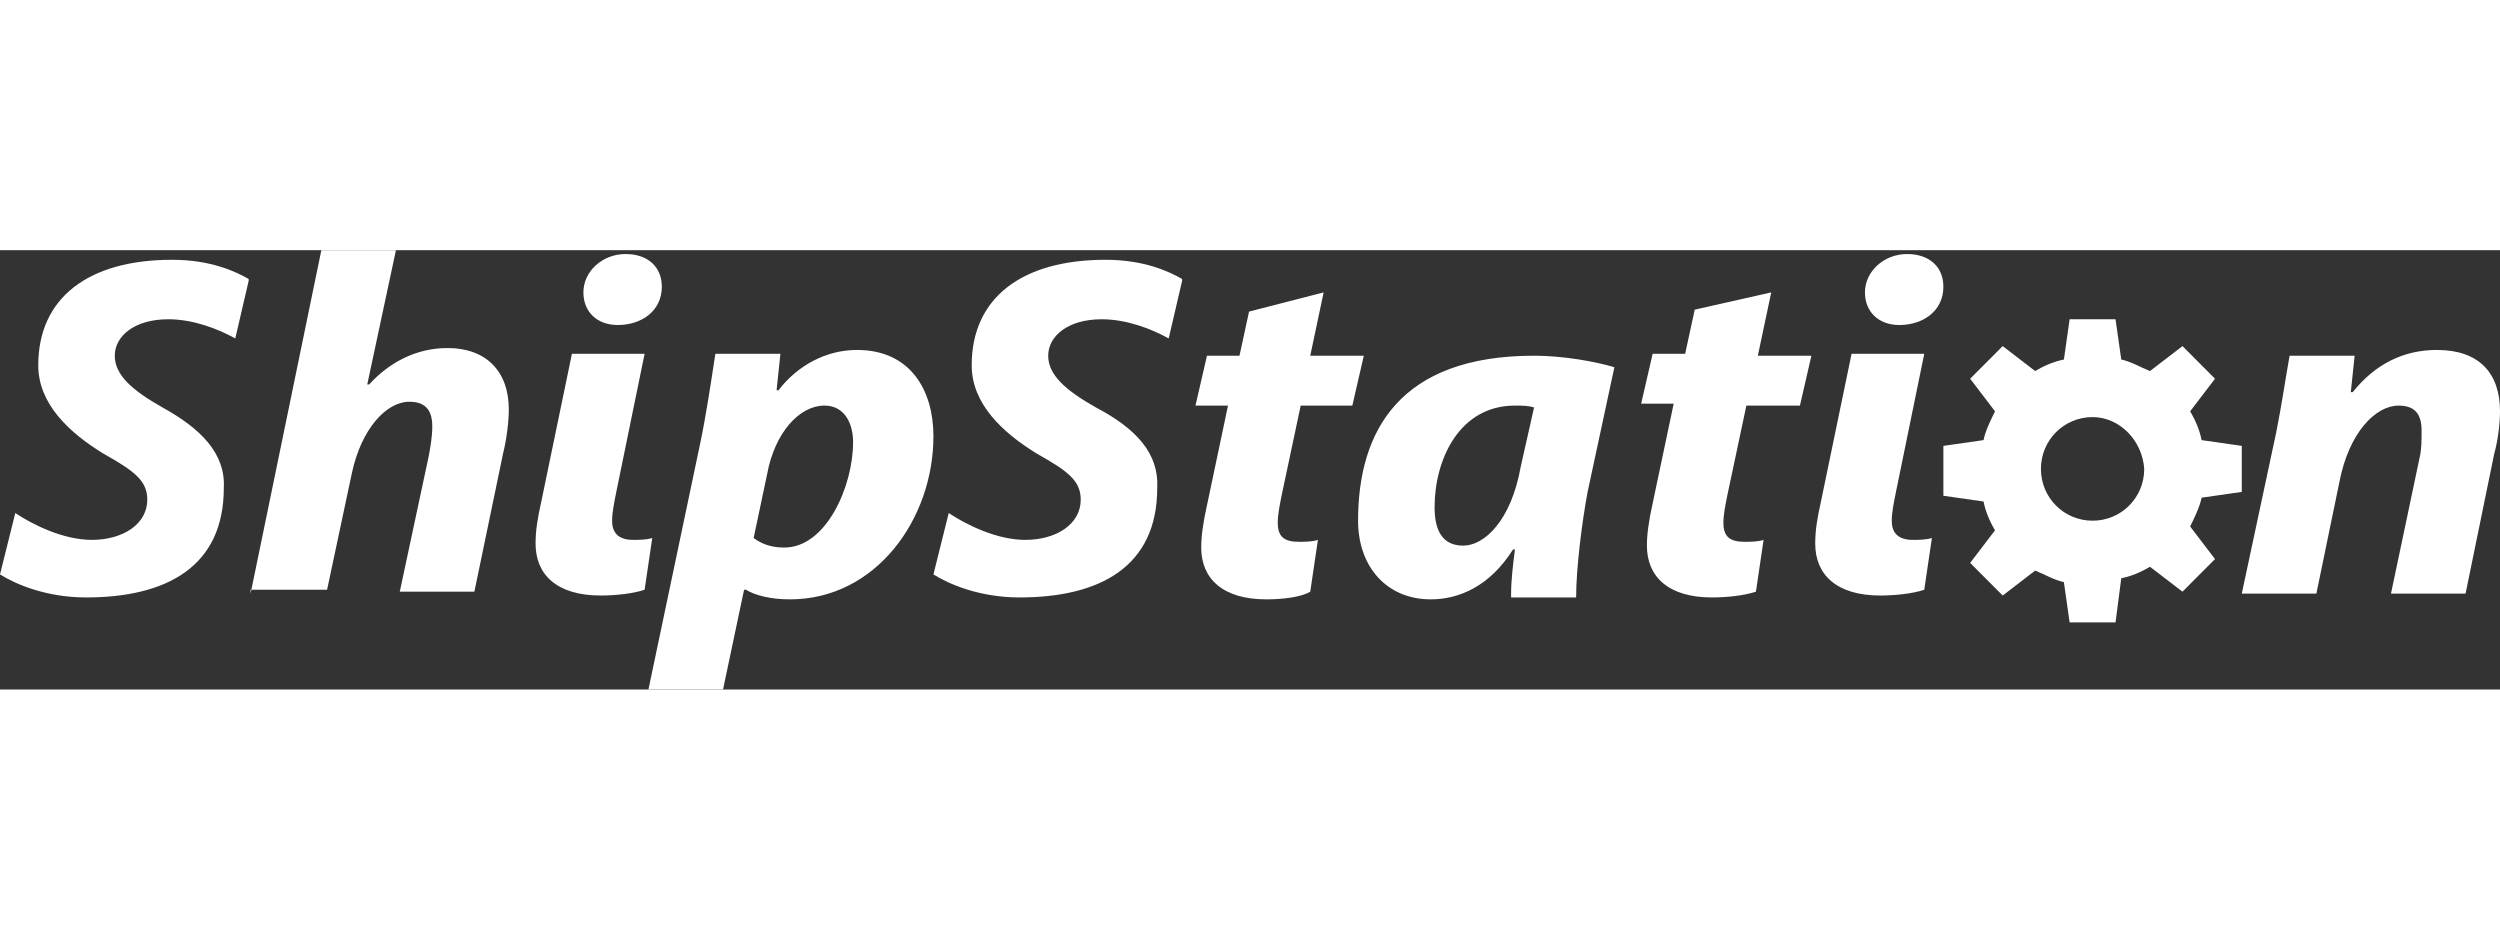
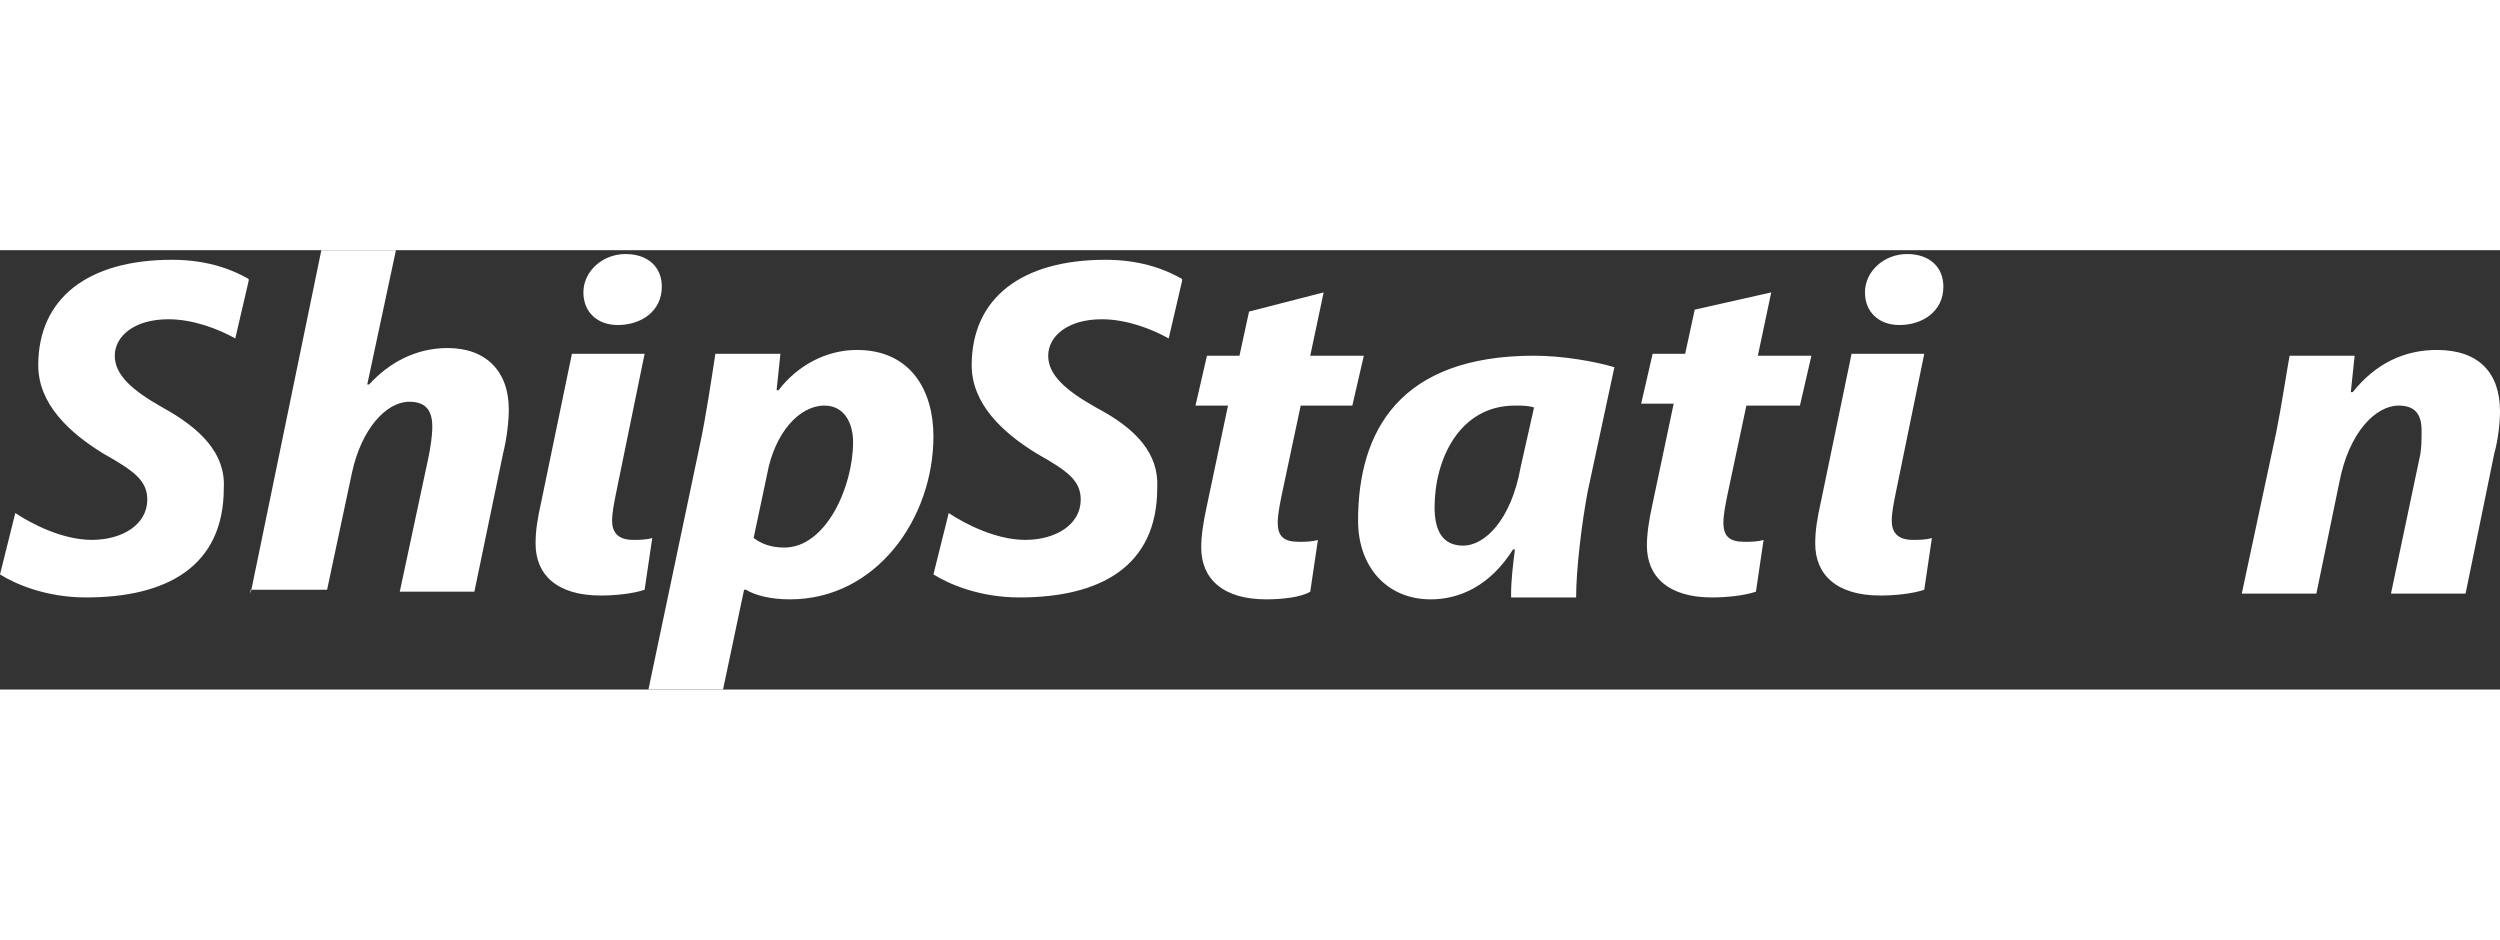
<svg xmlns="http://www.w3.org/2000/svg" width="282" height="106" viewBox="0 0 239 42" fill="none">
  <rect x="0" y="0" width="239" height="42" fill="#333333" stroke="none" />
  <path d="M23.955 32.83L30.721 0H37.852L35.109 12.838H35.292C37.121 10.821 39.681 9.354 42.79 9.354C46.447 9.354 48.641 11.555 48.641 15.223C48.641 16.323 48.458 17.974 48.093 19.441L45.35 32.646H38.218L40.961 19.808C41.144 18.891 41.327 17.79 41.327 16.873C41.327 15.406 40.778 14.489 39.132 14.489C36.938 14.489 34.561 17.057 33.647 21.275L31.269 32.463H23.955V32.83ZM61.99 42L66.927 18.524C67.476 15.956 68.025 12.288 68.39 9.904H74.608L74.242 13.389H74.425C76.253 11.004 78.996 9.537 81.922 9.537C87.042 9.537 89.236 13.389 89.236 17.79C89.236 25.677 83.751 33.38 75.522 33.38C73.693 33.38 72.23 33.013 71.316 32.463H71.133L69.122 42H61.99ZM72.047 27.511C72.779 28.061 73.693 28.428 74.973 28.428C78.996 28.428 81.556 22.559 81.556 18.341C81.556 16.69 80.825 14.856 78.813 14.856C76.436 14.856 74.059 17.424 73.328 21.459L72.047 27.511ZM126.54 4.035L125.26 10.087H130.38L129.283 14.856H124.346L122.517 23.476C122.334 24.393 122.152 25.31 122.152 26.044C122.152 27.328 122.7 27.878 124.163 27.878C124.712 27.878 125.443 27.878 125.992 27.694L125.26 32.646C124.346 33.197 122.517 33.38 121.054 33.38C116.849 33.38 114.837 31.362 114.837 28.428C114.837 27.328 115.02 26.044 115.386 24.393L117.397 14.856H114.288L115.386 10.087H118.494L119.409 5.869L126.54 4.035ZM144.461 32.83C144.461 31.546 144.643 30.079 144.826 28.611H144.643C142.449 32.096 139.523 33.38 136.78 33.38C132.575 33.38 129.832 30.262 129.832 25.86C129.832 17.24 133.855 10.087 146.655 10.087C149.398 10.087 152.507 10.638 154.335 11.188L151.775 23.109C151.226 26.044 150.678 30.445 150.678 33.197H144.461V32.83ZM146.655 15.039C146.106 14.856 145.558 14.856 144.826 14.856C139.523 14.856 137.146 19.991 137.146 24.576C137.146 26.777 137.878 28.244 139.889 28.244C141.901 28.244 144.461 25.86 145.375 20.725L146.655 15.039ZM169.33 4.035L168.05 10.087H173.17L172.073 14.856H166.953L165.124 23.476C164.941 24.393 164.758 25.31 164.758 26.044C164.758 27.328 165.307 27.878 166.77 27.878C167.318 27.878 168.05 27.878 168.598 27.694L167.867 32.646C166.77 33.013 165.124 33.197 163.661 33.197C159.455 33.197 157.444 31.179 157.444 28.244C157.444 27.144 157.627 25.86 157.992 24.21L160.004 14.672H156.895L157.992 9.904H161.101L162.015 5.686L169.33 4.035ZM214.314 32.83L217.605 17.424C218.154 14.672 218.52 12.105 218.885 10.087H225.103L224.737 13.572H224.92C227.114 10.821 229.857 9.537 232.966 9.537C236.989 9.537 239 11.738 239 15.406C239 16.507 238.817 18.157 238.451 19.441L235.708 32.83H228.577L231.32 19.808C231.503 19.074 231.503 18.157 231.503 17.24C231.503 15.773 230.954 14.856 229.308 14.856C227.114 14.856 224.554 17.424 223.64 22.192L221.445 32.83H214.314ZM59.064 7.153C61.259 7.153 63.27 5.869 63.27 3.485C63.27 1.651 61.99 0.367 59.796 0.367C57.601 0.367 55.773 2.017 55.773 4.035C55.773 5.869 57.053 7.153 59.064 7.153ZM61.624 9.904H54.676L51.75 24.026C51.384 25.677 51.201 26.777 51.201 28.061C51.201 30.996 53.213 33.013 57.419 33.013C58.881 33.013 60.527 32.83 61.624 32.463L62.356 27.511C61.807 27.694 61.076 27.694 60.527 27.694C59.064 27.694 58.516 26.961 58.516 25.86C58.516 25.127 58.699 24.21 58.881 23.293L61.624 9.904ZM181.581 7.153C183.776 7.153 185.787 5.869 185.787 3.485C185.787 1.651 184.507 0.367 182.313 0.367C180.119 0.367 178.29 2.017 178.29 4.035C178.29 5.869 179.57 7.153 181.581 7.153ZM183.959 9.904H177.01L174.084 24.026C173.718 25.677 173.536 26.777 173.536 28.061C173.536 30.996 175.547 33.013 179.753 33.013C181.216 33.013 182.862 32.83 183.959 32.463L184.69 27.511C184.142 27.694 183.41 27.694 182.862 27.694C181.399 27.694 180.85 26.961 180.85 25.86C180.85 25.127 181.033 24.21 181.216 23.293L183.959 9.904ZM15.543 15.039C12.617 13.389 10.972 11.921 10.972 10.087C10.972 8.253 12.8 6.603 16.092 6.603C18.469 6.603 20.846 7.52 22.492 8.437L23.772 2.934V2.751C22.492 2.017 20.115 0.917 16.457 0.917C8.412 0.917 3.657 4.585 3.657 11.004C3.657 14.672 6.583 17.424 9.875 19.441C12.8 21.092 14.08 22.009 14.08 23.843C14.08 26.227 11.703 27.694 8.777 27.694C6.034 27.694 3.109 26.227 1.463 25.127L0 30.996C1.463 31.913 4.389 33.197 8.229 33.197C15.909 33.197 21.395 30.262 21.395 22.742C21.578 19.441 19.201 17.057 15.543 15.039ZM104.78 15.039C101.854 13.389 100.208 11.921 100.208 10.087C100.208 8.253 102.037 6.603 105.328 6.603C107.705 6.603 110.083 7.52 111.728 8.437L113.008 2.934V2.751C111.728 2.017 109.351 0.917 105.694 0.917C97.648 0.917 92.894 4.585 92.894 11.004C92.894 14.672 95.819 17.424 99.111 19.441C102.037 21.092 103.317 22.009 103.317 23.843C103.317 26.227 100.94 27.694 98.014 27.694C95.271 27.694 92.345 26.227 90.699 25.127L89.236 30.996C90.699 31.913 93.625 33.197 97.465 33.197C105.145 33.197 110.631 30.262 110.631 22.742C110.814 19.441 108.62 17.057 104.78 15.039Z" fill="#fff" />
-   <path d="M202.245 35.581H197.856L197.308 31.729C196.393 31.546 195.479 30.996 194.565 30.629L191.456 33.013L188.347 29.895L190.725 26.777C190.176 25.86 189.81 24.943 189.627 24.026L185.787 23.476V18.707L189.627 18.157C189.81 17.24 190.359 16.14 190.725 15.406L188.347 12.288L191.456 9.17L194.565 11.555C195.479 11.004 196.393 10.638 197.308 10.454L197.856 6.603H202.245L202.793 10.454C203.708 10.638 204.622 11.188 205.536 11.555L208.645 9.17L211.754 12.288L209.376 15.406C209.925 16.323 210.291 17.24 210.474 18.157L214.314 18.707V23.109L210.474 23.659C210.291 24.576 209.742 25.677 209.376 26.41L211.754 29.528L208.645 32.646L205.536 30.262C204.622 30.812 203.708 31.179 202.793 31.362L202.245 35.581ZM200.051 15.956C197.308 15.956 195.113 18.157 195.113 20.908C195.113 23.659 197.308 25.86 200.051 25.86C202.793 25.86 204.988 23.659 204.988 20.908C204.805 18.157 202.611 15.956 200.051 15.956Z" fill="#fff" />
</svg>